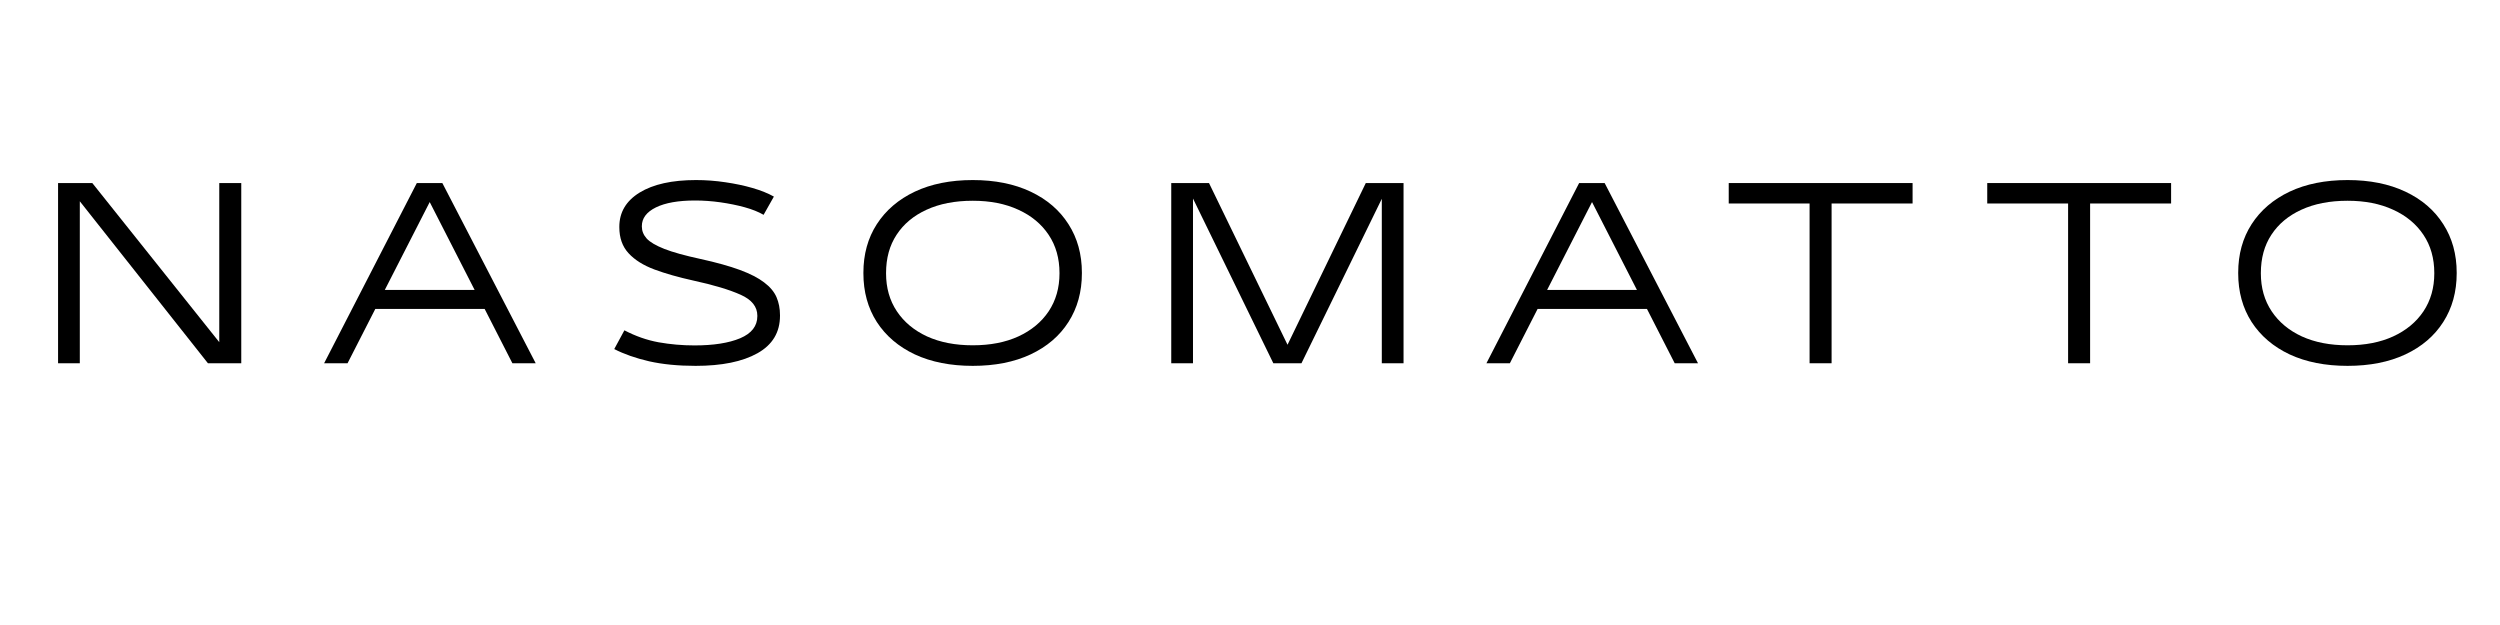
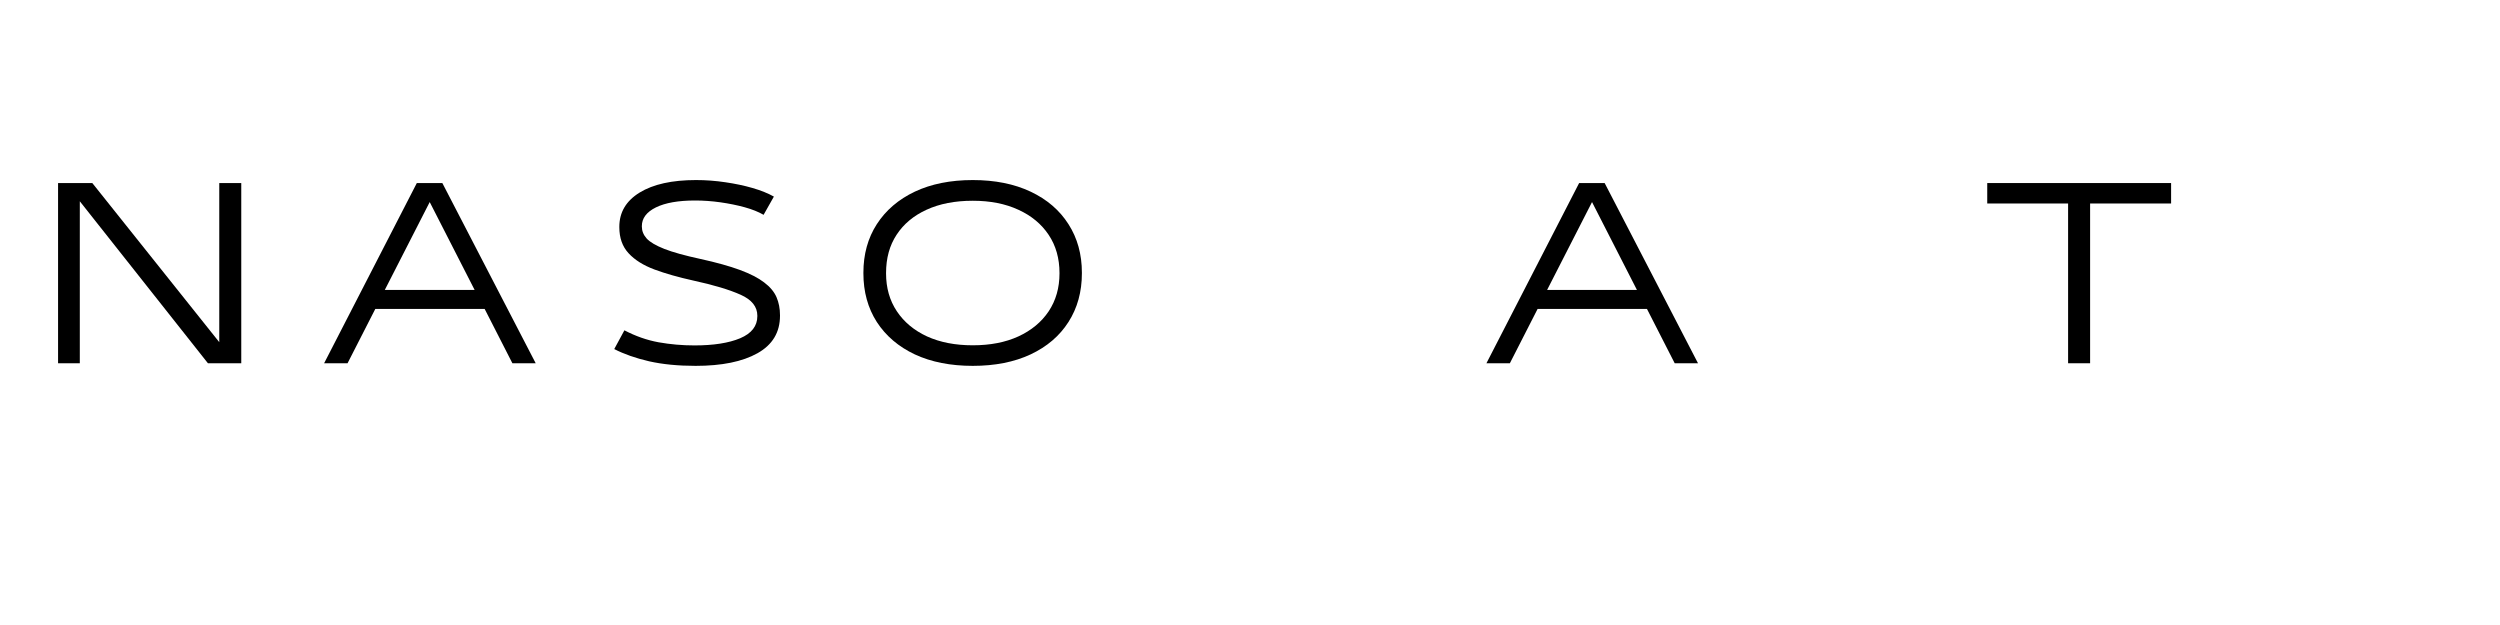
<svg xmlns="http://www.w3.org/2000/svg" version="1.0" preserveAspectRatio="xMidYMid meet" height="100" viewBox="0 0 300 75" zoomAndPan="magnify" width="400">
  <defs>
    <g />
  </defs>
  <g fill-opacity="1" fill="#000000">
    <g transform="translate(5.343, 43.591)">
      <g>
        <path d="M 20.969 -2.531 L 20.969 -21.625 L 23.609 -21.625 L 23.609 0 L 19.609 0 L 4.234 -19.438 L 4.234 0 L 1.625 0 L 1.625 -21.625 L 5.734 -21.625 Z M 20.969 -2.531" />
      </g>
    </g>
  </g>
  <g fill-opacity="1" fill="#000000">
    <g transform="translate(38.472, 43.591)">
      <g>
        <path d="M 25.812 0 L 23.016 0 L 19.688 -6.516 L 6.562 -6.516 L 3.234 0 L 0.422 0 L 11.547 -21.625 L 14.609 -21.625 Z M 18.484 -8.797 L 13.094 -19.344 L 7.703 -8.797 Z M 18.484 -8.797" />
      </g>
    </g>
  </g>
  <g fill-opacity="1" fill="#000000">
    <g transform="translate(72.428, 43.591)">
      <g>
        <path d="M 11.047 0.312 C 8.941 0.312 7.082 0.129 5.469 -0.234 C 3.852 -0.609 2.457 -1.098 1.281 -1.703 L 2.5 -3.953 C 3.832 -3.254 5.203 -2.773 6.609 -2.516 C 8.016 -2.266 9.445 -2.141 10.906 -2.141 C 13.195 -2.141 15.023 -2.426 16.391 -3 C 17.766 -3.582 18.453 -4.469 18.453 -5.656 L 18.453 -5.703 C 18.453 -6.785 17.785 -7.625 16.453 -8.219 C 15.117 -8.82 13.227 -9.391 10.781 -9.922 C 9 -10.316 7.441 -10.758 6.109 -11.25 C 4.773 -11.75 3.738 -12.398 3 -13.203 C 2.258 -14.004 1.891 -15.047 1.891 -16.328 L 1.891 -16.375 C 1.891 -18.113 2.703 -19.484 4.328 -20.484 C 5.961 -21.484 8.219 -21.984 11.094 -21.984 C 12.281 -21.984 13.457 -21.895 14.625 -21.719 C 15.789 -21.551 16.875 -21.32 17.875 -21.031 C 18.883 -20.738 19.738 -20.395 20.438 -20 L 19.203 -17.812 C 18.598 -18.164 17.844 -18.469 16.938 -18.719 C 16.031 -18.969 15.062 -19.164 14.031 -19.312 C 13 -19.457 11.984 -19.531 10.984 -19.531 C 8.973 -19.531 7.406 -19.254 6.281 -18.703 C 5.156 -18.148 4.594 -17.398 4.594 -16.453 L 4.594 -16.406 C 4.594 -15.883 4.785 -15.406 5.172 -14.969 C 5.566 -14.539 6.273 -14.125 7.297 -13.719 C 8.316 -13.32 9.758 -12.922 11.625 -12.516 C 13.531 -12.098 15.102 -11.66 16.344 -11.203 C 17.594 -10.742 18.566 -10.242 19.266 -9.703 C 19.973 -9.172 20.469 -8.582 20.75 -7.938 C 21.031 -7.289 21.172 -6.566 21.172 -5.766 L 21.172 -5.703 C 21.172 -3.711 20.27 -2.211 18.469 -1.203 C 16.664 -0.191 14.191 0.312 11.047 0.312 Z M 11.047 0.312" />
      </g>
    </g>
  </g>
  <g fill-opacity="1" fill="#000000">
    <g transform="translate(102.436, 43.591)">
      <g>
        <path d="M 14.297 0.312 C 11.629 0.312 9.312 -0.145 7.344 -1.062 C 5.383 -1.988 3.863 -3.285 2.781 -4.953 C 1.707 -6.629 1.172 -8.578 1.172 -10.797 L 1.172 -10.859 C 1.172 -13.078 1.707 -15.02 2.781 -16.688 C 3.863 -18.363 5.383 -19.664 7.344 -20.594 C 9.312 -21.52 11.629 -21.984 14.297 -21.984 C 16.961 -21.984 19.273 -21.52 21.234 -20.594 C 23.203 -19.664 24.719 -18.363 25.781 -16.688 C 26.852 -15.02 27.391 -13.078 27.391 -10.859 L 27.391 -10.797 C 27.391 -8.578 26.852 -6.629 25.781 -4.953 C 24.719 -3.285 23.203 -1.988 21.234 -1.062 C 19.273 -0.145 16.961 0.312 14.297 0.312 Z M 14.297 -2.156 C 16.391 -2.156 18.211 -2.508 19.766 -3.219 C 21.328 -3.938 22.539 -4.941 23.406 -6.234 C 24.27 -7.535 24.703 -9.051 24.703 -10.781 L 24.703 -10.828 C 24.703 -12.586 24.27 -14.113 23.406 -15.406 C 22.539 -16.707 21.328 -17.711 19.766 -18.422 C 18.211 -19.141 16.391 -19.5 14.297 -19.5 C 12.16 -19.5 10.312 -19.141 8.75 -18.422 C 7.195 -17.711 6 -16.711 5.156 -15.422 C 4.312 -14.141 3.891 -12.609 3.891 -10.828 L 3.891 -10.781 C 3.891 -9.051 4.32 -7.535 5.188 -6.234 C 6.051 -4.941 7.258 -3.938 8.812 -3.219 C 10.375 -2.508 12.203 -2.156 14.297 -2.156 Z M 14.297 -2.156" />
      </g>
    </g>
  </g>
  <g fill-opacity="1" fill="#000000">
    <g transform="translate(138.925, 43.591)">
      <g>
-         <path d="M 15.578 -2.219 L 24.969 -21.625 L 29.5 -21.625 L 29.5 0 L 26.891 0 L 26.891 -19.734 L 17.25 0 L 13.875 0 L 4.234 -19.766 L 4.234 0 L 1.625 0 L 1.625 -21.625 L 6.156 -21.625 Z M 15.578 -2.219" />
-       </g>
+         </g>
    </g>
  </g>
  <g fill-opacity="1" fill="#000000">
    <g transform="translate(177.949, 43.591)">
      <g>
        <path d="M 25.812 0 L 23.016 0 L 19.688 -6.516 L 6.562 -6.516 L 3.234 0 L 0.422 0 L 11.547 -21.625 L 14.609 -21.625 Z M 18.484 -8.797 L 13.094 -19.344 L 7.703 -8.797 Z M 18.484 -8.797" />
      </g>
    </g>
  </g>
  <g fill-opacity="1" fill="#000000">
    <g transform="translate(206.916, 43.591)">
      <g>
-         <path d="M 12.875 0 L 10.234 0 L 10.234 -19.172 L 0.531 -19.172 L 0.531 -21.625 L 22.594 -21.625 L 22.594 -19.172 L 12.875 -19.172 Z M 12.875 0" />
-       </g>
+         </g>
    </g>
  </g>
  <g fill-opacity="1" fill="#000000">
    <g transform="translate(237.938, 43.591)">
      <g>
        <path d="M 12.875 0 L 10.234 0 L 10.234 -19.172 L 0.531 -19.172 L 0.531 -21.625 L 22.594 -21.625 L 22.594 -19.172 L 12.875 -19.172 Z M 12.875 0" />
      </g>
    </g>
  </g>
  <g fill-opacity="1" fill="#000000">
    <g transform="translate(267.412, 43.591)">
      <g>
-         <path d="M 14.297 0.312 C 11.629 0.312 9.312 -0.145 7.344 -1.062 C 5.383 -1.988 3.863 -3.285 2.781 -4.953 C 1.707 -6.629 1.172 -8.578 1.172 -10.797 L 1.172 -10.859 C 1.172 -13.078 1.707 -15.02 2.781 -16.688 C 3.863 -18.363 5.383 -19.664 7.344 -20.594 C 9.312 -21.52 11.629 -21.984 14.297 -21.984 C 16.961 -21.984 19.273 -21.52 21.234 -20.594 C 23.203 -19.664 24.719 -18.363 25.781 -16.688 C 26.852 -15.02 27.391 -13.078 27.391 -10.859 L 27.391 -10.797 C 27.391 -8.578 26.852 -6.629 25.781 -4.953 C 24.719 -3.285 23.203 -1.988 21.234 -1.062 C 19.273 -0.145 16.961 0.312 14.297 0.312 Z M 14.297 -2.156 C 16.391 -2.156 18.211 -2.508 19.766 -3.219 C 21.328 -3.938 22.539 -4.941 23.406 -6.234 C 24.27 -7.535 24.703 -9.051 24.703 -10.781 L 24.703 -10.828 C 24.703 -12.586 24.27 -14.113 23.406 -15.406 C 22.539 -16.707 21.328 -17.711 19.766 -18.422 C 18.211 -19.141 16.391 -19.5 14.297 -19.5 C 12.16 -19.5 10.312 -19.141 8.75 -18.422 C 7.195 -17.711 6 -16.711 5.156 -15.422 C 4.312 -14.141 3.891 -12.609 3.891 -10.828 L 3.891 -10.781 C 3.891 -9.051 4.32 -7.535 5.188 -6.234 C 6.051 -4.941 7.258 -3.938 8.812 -3.219 C 10.375 -2.508 12.203 -2.156 14.297 -2.156 Z M 14.297 -2.156" />
-       </g>
+         </g>
    </g>
  </g>
</svg>